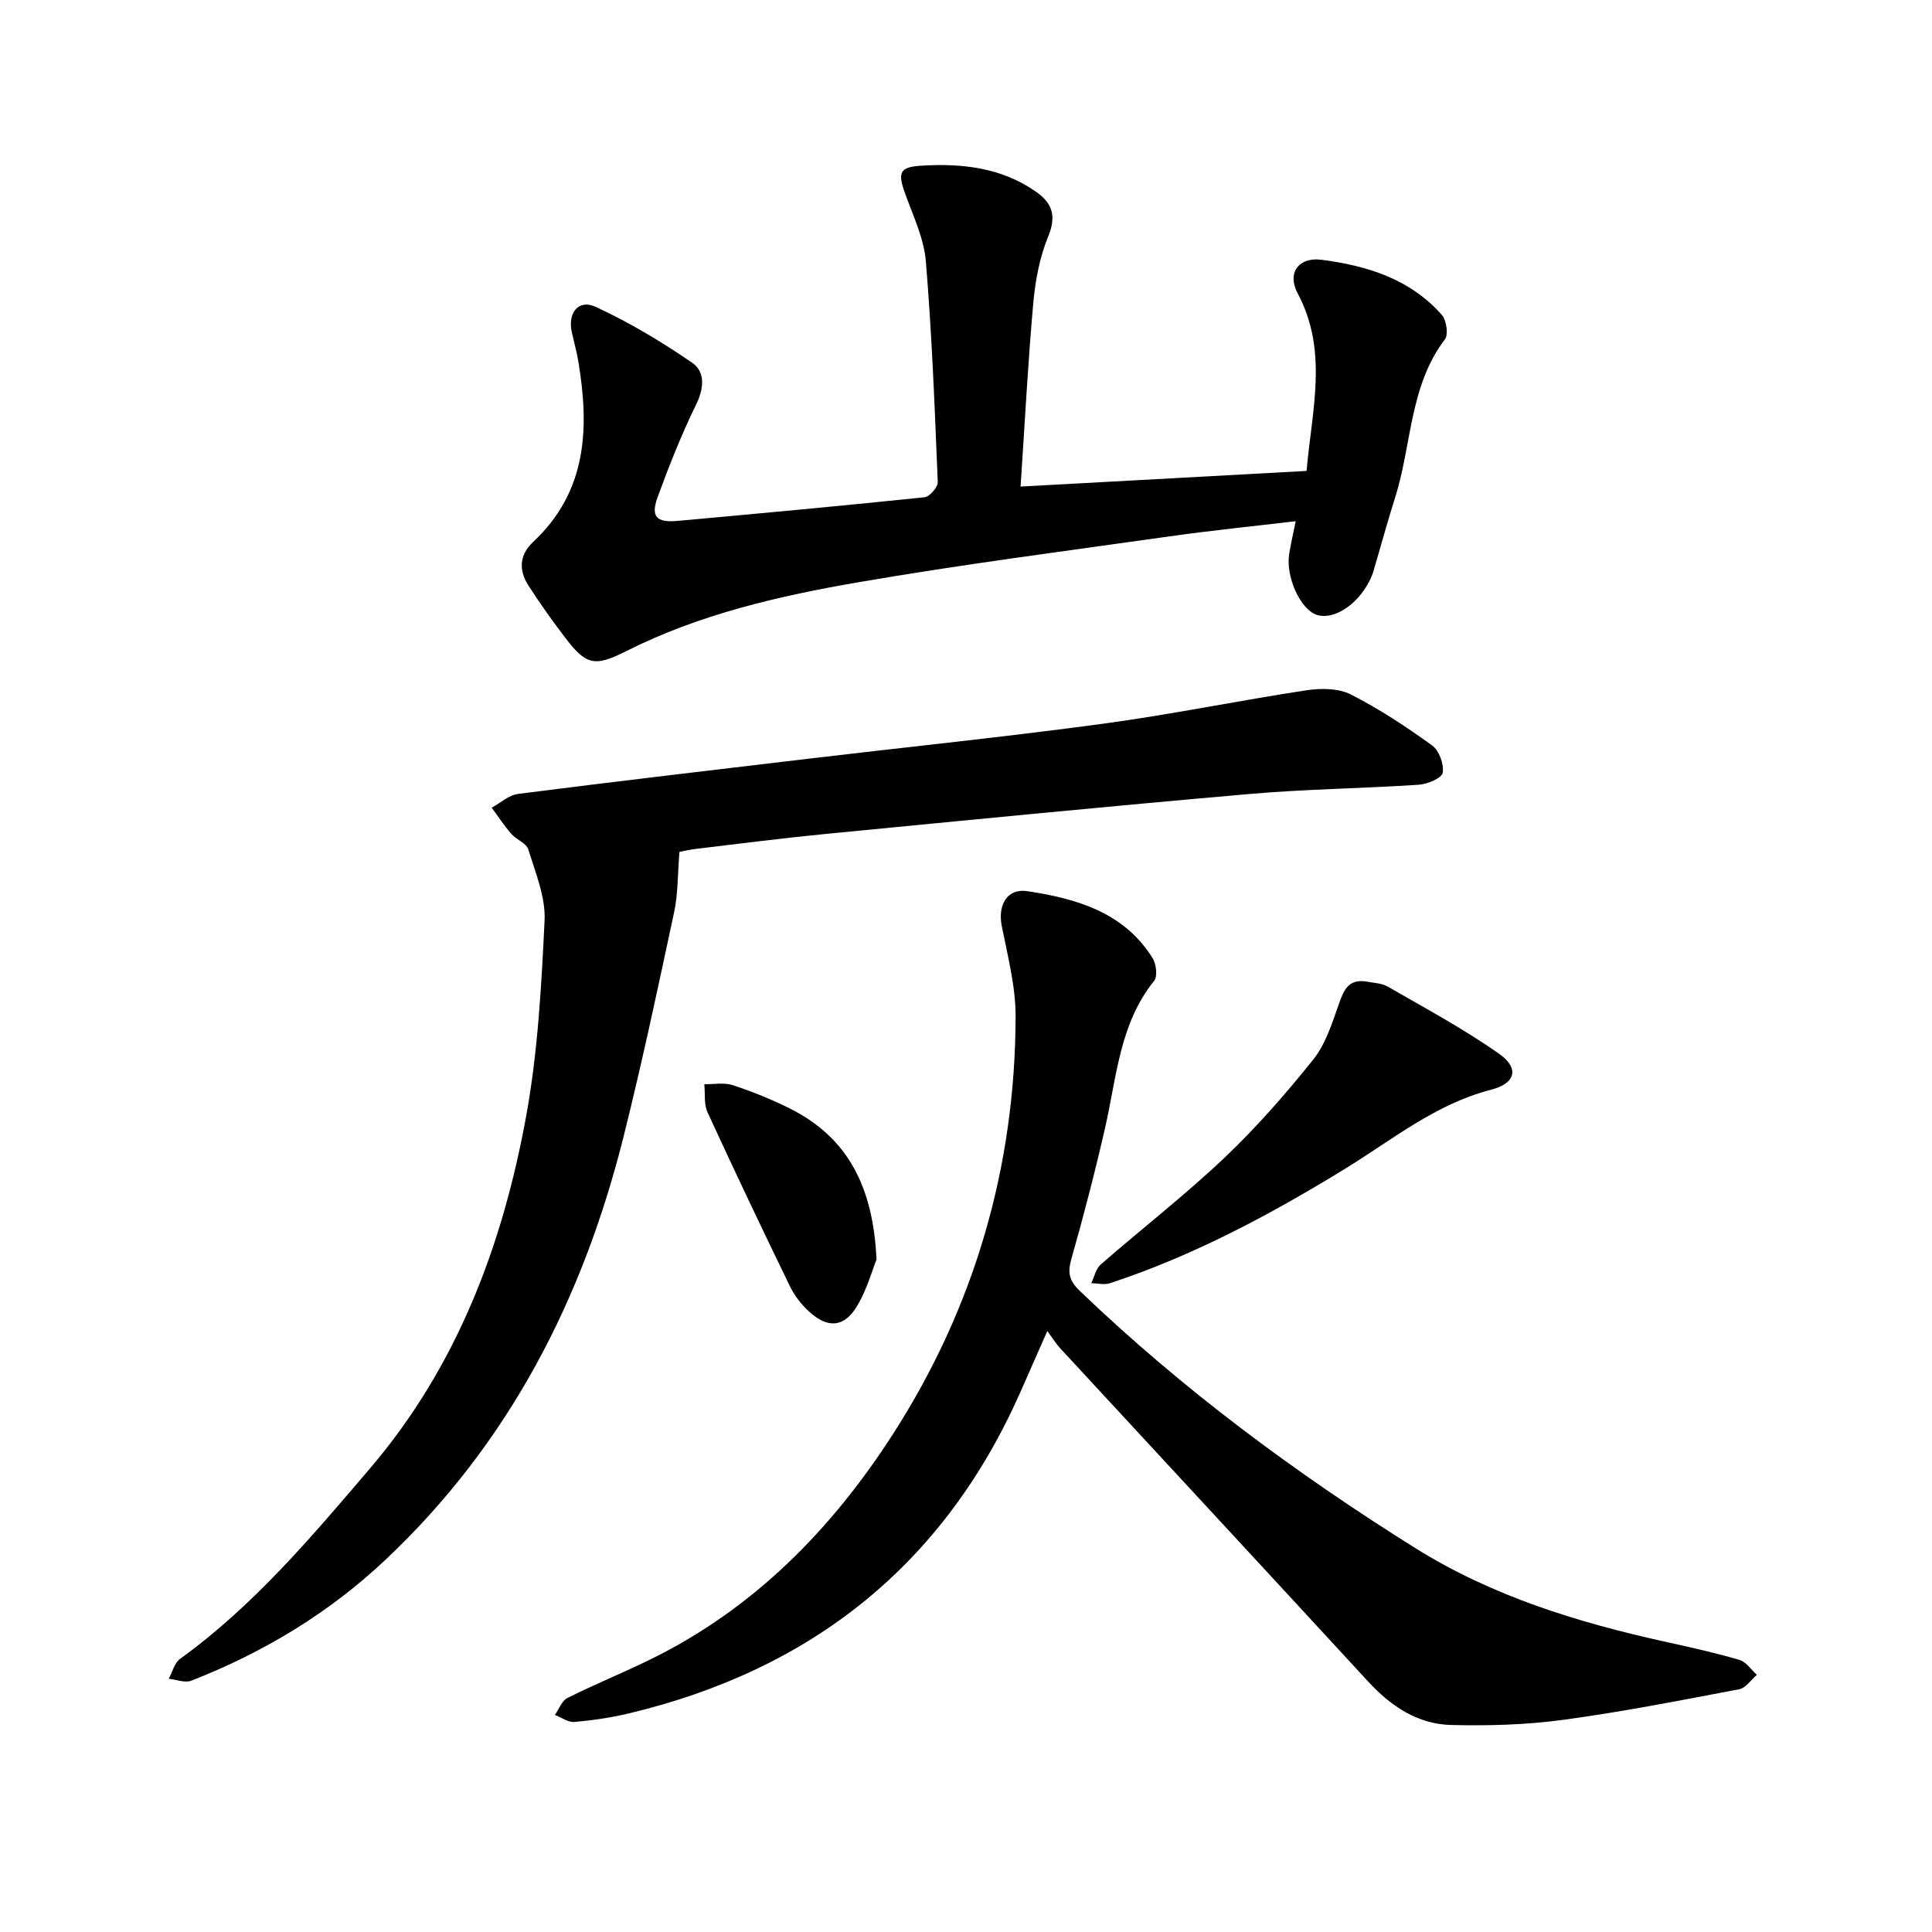
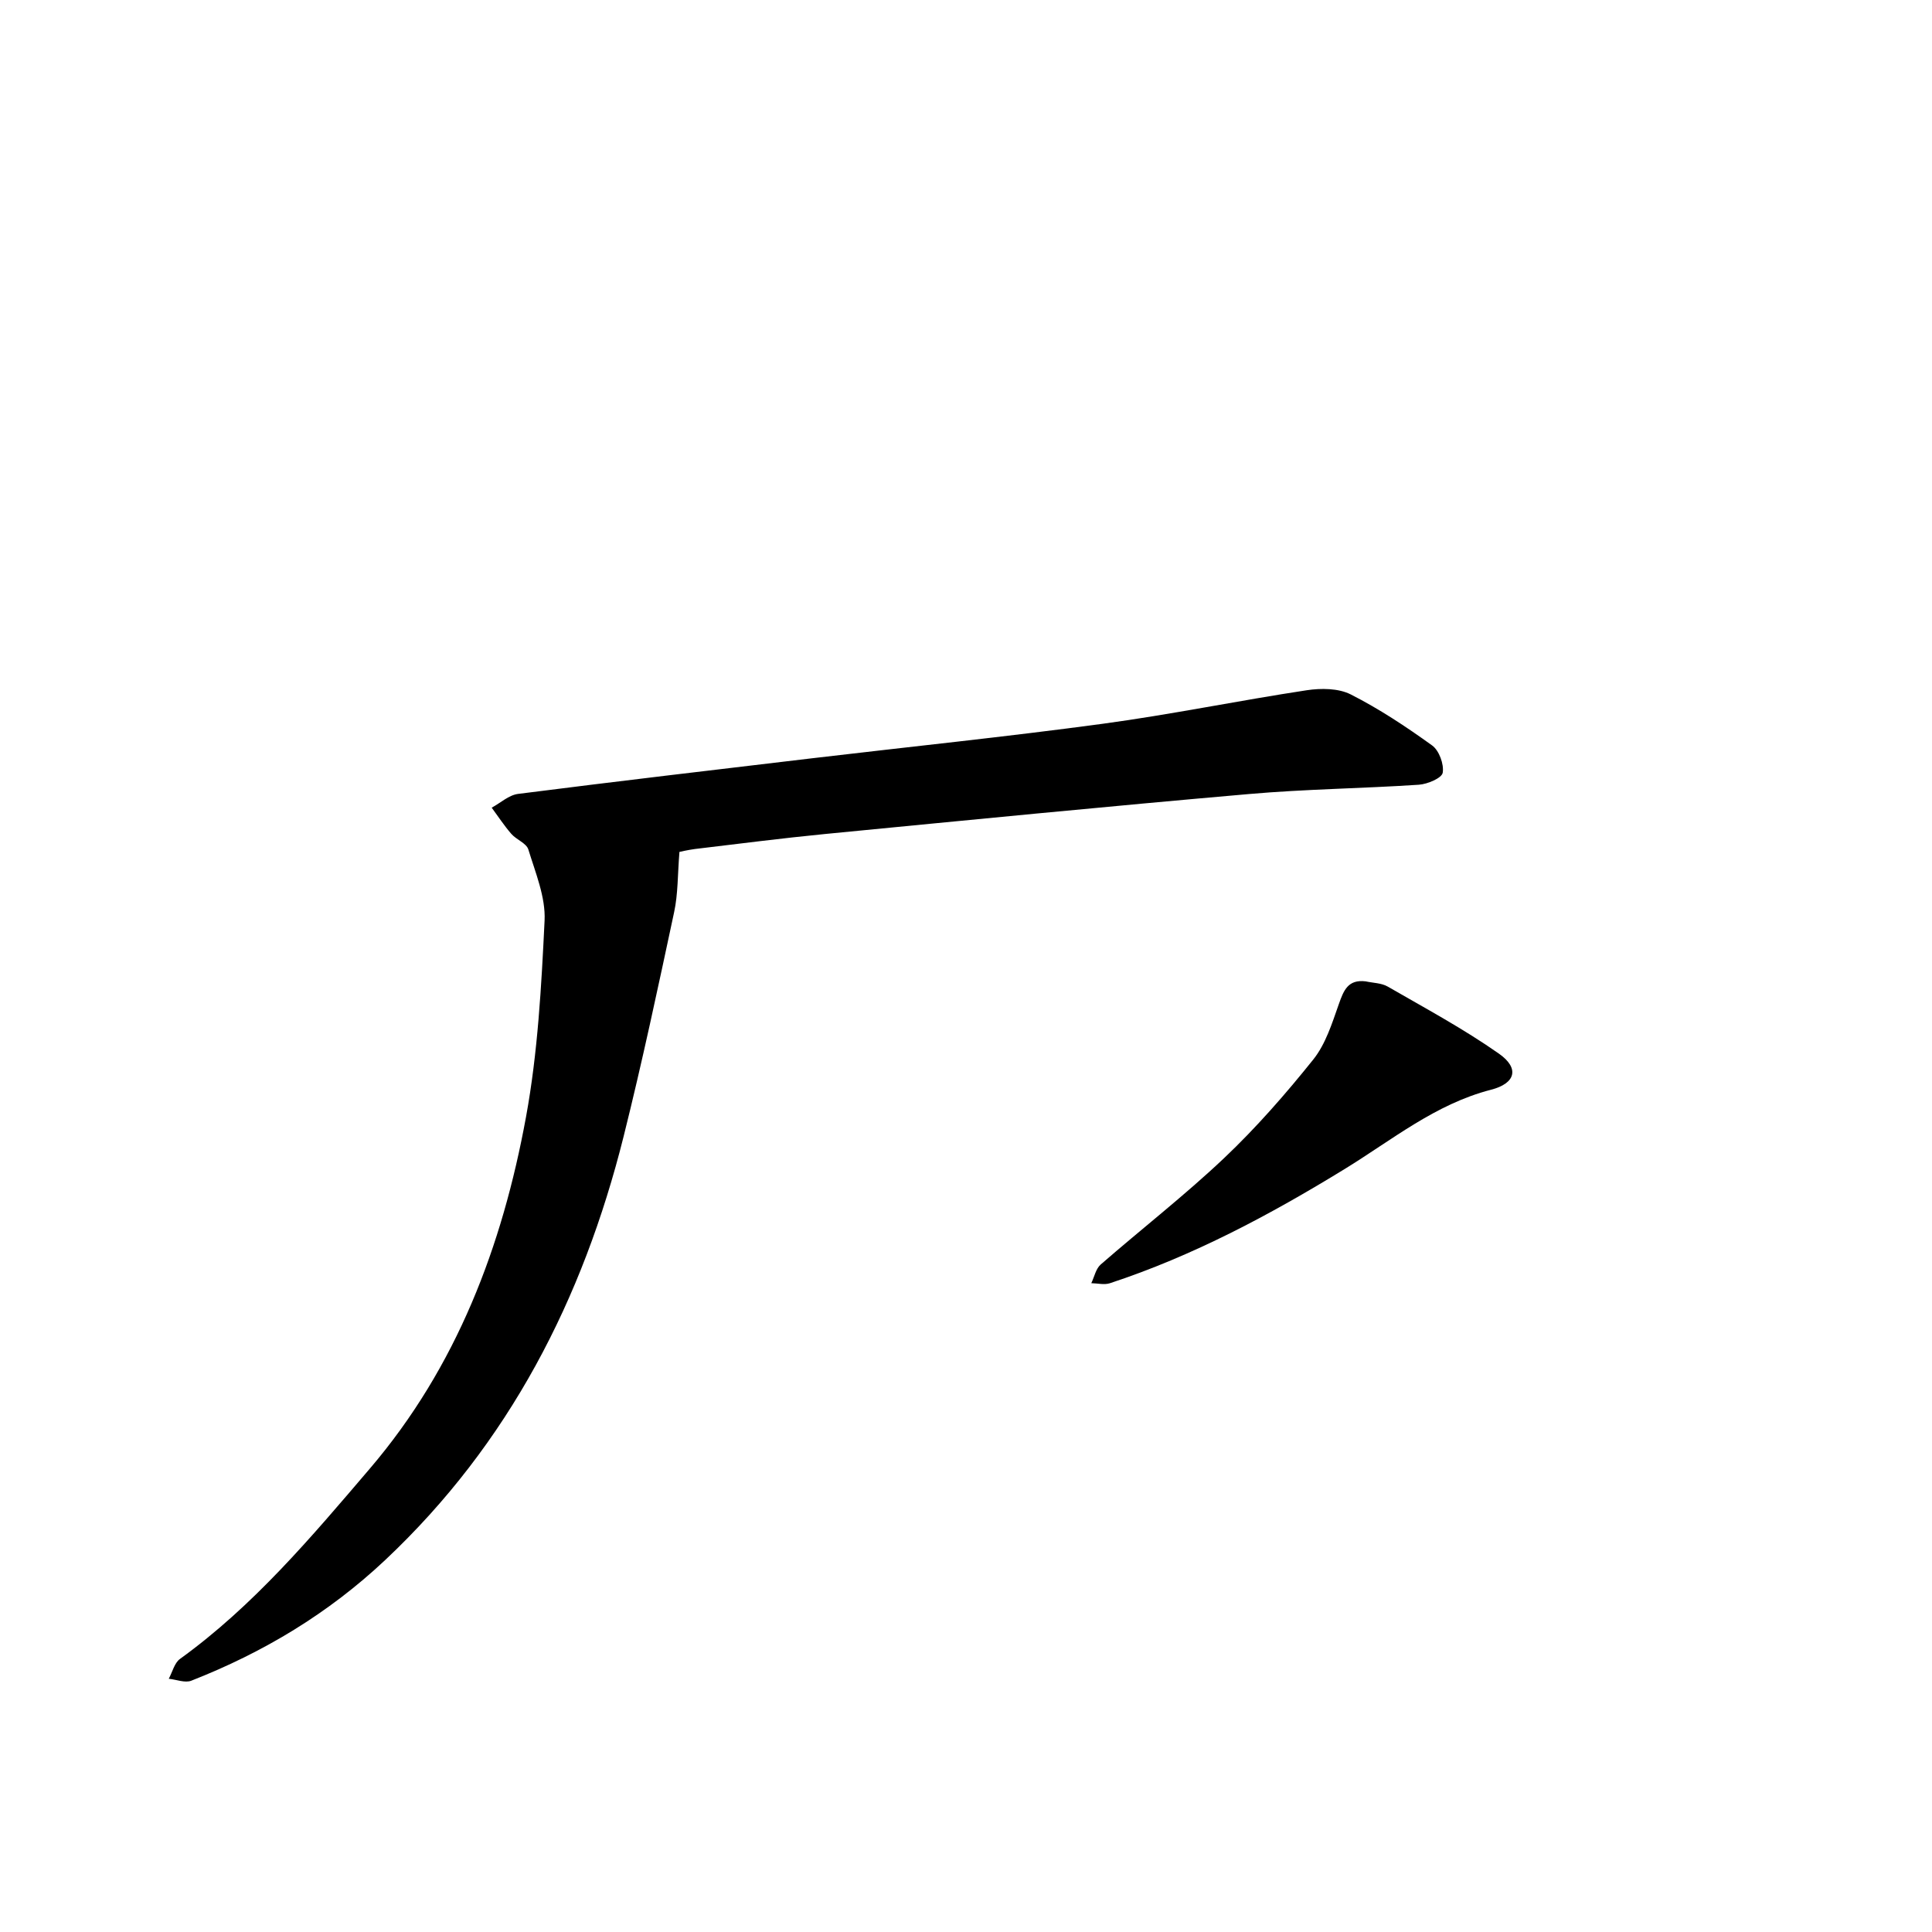
<svg xmlns="http://www.w3.org/2000/svg" enable-background="new 0 0 400 400" viewBox="0 0 400 400">
-   <path d="m216.83 275.58c-2.23 5.06-3.88 8.83-5.55 12.6-15.85 35.8-43.26 57.53-81.07 66.56-3.69.88-7.49 1.44-11.27 1.77-1.3.11-2.71-.93-4.06-1.45.85-1.2 1.44-2.94 2.61-3.52 5.67-2.83 11.57-5.23 17.26-8.02 21.34-10.47 37.43-26.9 50.06-46.5 16.89-26.23 25.4-55.33 25.46-86.61.01-6.23-1.65-12.51-2.87-18.7-.84-4.28 1.05-7.85 5.33-7.2 10.13 1.53 19.95 4.35 25.89 13.84.76 1.22 1.08 3.79.34 4.71-7.18 8.92-7.76 19.92-10.15 30.39-2.08 9.13-4.44 18.21-7 27.22-.81 2.84-.45 4.5 1.73 6.58 21.21 20.35 44.7 37.76 69.54 53.3 15.86 9.92 33.64 15.39 51.85 19.39 5.1 1.12 10.21 2.26 15.22 3.73 1.38.4 2.41 2.03 3.59 3.09-1.21 1.03-2.29 2.72-3.65 2.98-12.13 2.3-24.25 4.69-36.48 6.34-7.63 1.03-15.44 1.25-23.16 1.06-6.98-.17-12.52-3.92-17.23-9.04-21.22-23.05-42.53-46.02-63.79-69.03-.73-.8-1.31-1.75-2.6-3.49z" />
  <path d="m140.67 176.38c-.38 4.68-.28 8.68-1.1 12.48-3.32 15.52-6.61 31.05-10.46 46.44-8.43 33.68-23.71 63.54-49.33 87.66-11.78 11.09-25.25 19.16-40.17 25.01-1.3.51-3.1-.24-4.67-.4.76-1.4 1.17-3.28 2.33-4.11 15.25-11.02 27.22-25.25 39.31-39.41 18-21.08 27.42-46.05 32.32-72.77 2.45-13.36 3.19-27.08 3.85-40.69.23-4.85-1.89-9.89-3.36-14.71-.4-1.31-2.49-2.03-3.54-3.25-1.47-1.69-2.71-3.6-4.05-5.41 1.82-.98 3.55-2.61 5.46-2.85 20.31-2.59 40.65-4.98 60.98-7.39 20.02-2.37 40.08-4.43 60.06-7.13 14.13-1.91 28.13-4.8 42.23-6.94 2.97-.45 6.57-.43 9.12.86 5.9 2.99 11.48 6.69 16.86 10.57 1.44 1.04 2.48 3.88 2.19 5.64-.18 1.11-3.15 2.37-4.94 2.49-11.73.78-23.51.9-35.21 1.93-29.26 2.55-58.49 5.43-87.72 8.27-9.01.88-17.98 2.04-26.97 3.11-1.54.21-3.06.57-3.19.6z" />
-   <path d="m268.26 107.91c-9.1 1.08-17.6 1.93-26.05 3.13-21.52 3.04-43.08 5.82-64.49 9.51-16.52 2.85-32.91 6.62-48.1 14.28-6.67 3.36-8.35 2.82-12.8-3.06-2.59-3.42-5.09-6.92-7.4-10.52-2.03-3.16-1.95-6.33.96-9.05 11.21-10.47 11.67-23.63 9.34-37.46-.34-2.03-.91-4.03-1.35-6.05-.84-3.93 1.4-6.79 4.93-5.17 6.97 3.21 13.65 7.22 19.99 11.57 2.72 1.87 2.51 5.24.85 8.63-3.05 6.25-5.63 12.74-8.01 19.28-1.43 3.95-.2 5.23 4.08 4.85 17.08-1.55 34.16-3.12 51.21-4.9 1.05-.11 2.78-2.1 2.73-3.15-.62-15.24-1.2-30.49-2.46-45.68-.39-4.75-2.62-9.4-4.28-14-1.58-4.38-1.21-5.55 3.39-5.82 8.33-.5 16.44.37 23.59 5.32 3.48 2.41 4.39 5.04 2.63 9.33-1.77 4.31-2.67 9.13-3.09 13.81-1.11 12.33-1.74 24.7-2.63 37.98 19.83-1.09 39.39-2.16 59.21-3.24 1.1-12.62 4.54-24.8-1.85-36.78-2.24-4.2.2-7.54 4.92-6.94 9.41 1.21 18.36 3.96 24.92 11.4.97 1.1 1.42 4.06.66 5.06-7.41 9.77-6.86 21.96-10.35 32.89-1.59 4.99-2.95 10.05-4.44 15.07-.22.76-.54 1.5-.9 2.2-2.51 4.9-7.4 8.01-10.82 6.91-3.4-1.09-6.5-7.86-5.74-12.63.33-2.03.8-4.04 1.35-6.77z" />
  <path d="m282.75 203.18c1.53.34 3.27.33 4.56 1.08 7.77 4.48 15.71 8.75 23.03 13.89 4.33 3.04 3.43 6.17-1.65 7.47-11.52 2.97-20.51 10.42-30.35 16.45-15.4 9.44-31.31 17.94-48.55 23.61-1.16.38-2.56.01-3.85-.01.63-1.31.94-2.98 1.94-3.86 8.48-7.39 17.39-14.31 25.55-22.03 6.65-6.3 12.74-13.27 18.47-20.42 2.56-3.2 3.89-7.5 5.29-11.47 1.01-2.86 1.9-5.15 5.56-4.71z" />
-   <path d="m181.47 260.77c-.85 2.1-1.94 6.12-3.99 9.58-2.65 4.47-6.04 4.75-9.88 1.28-1.61-1.46-3.07-3.3-4.02-5.25-5.81-11.97-11.53-23.98-17.09-36.08-.78-1.69-.47-3.87-.67-5.83 1.97.04 4.09-.39 5.88.2 4.04 1.33 8.04 2.94 11.85 4.84 12.02 6.02 17.25 16.28 17.92 31.26z" />
</svg>